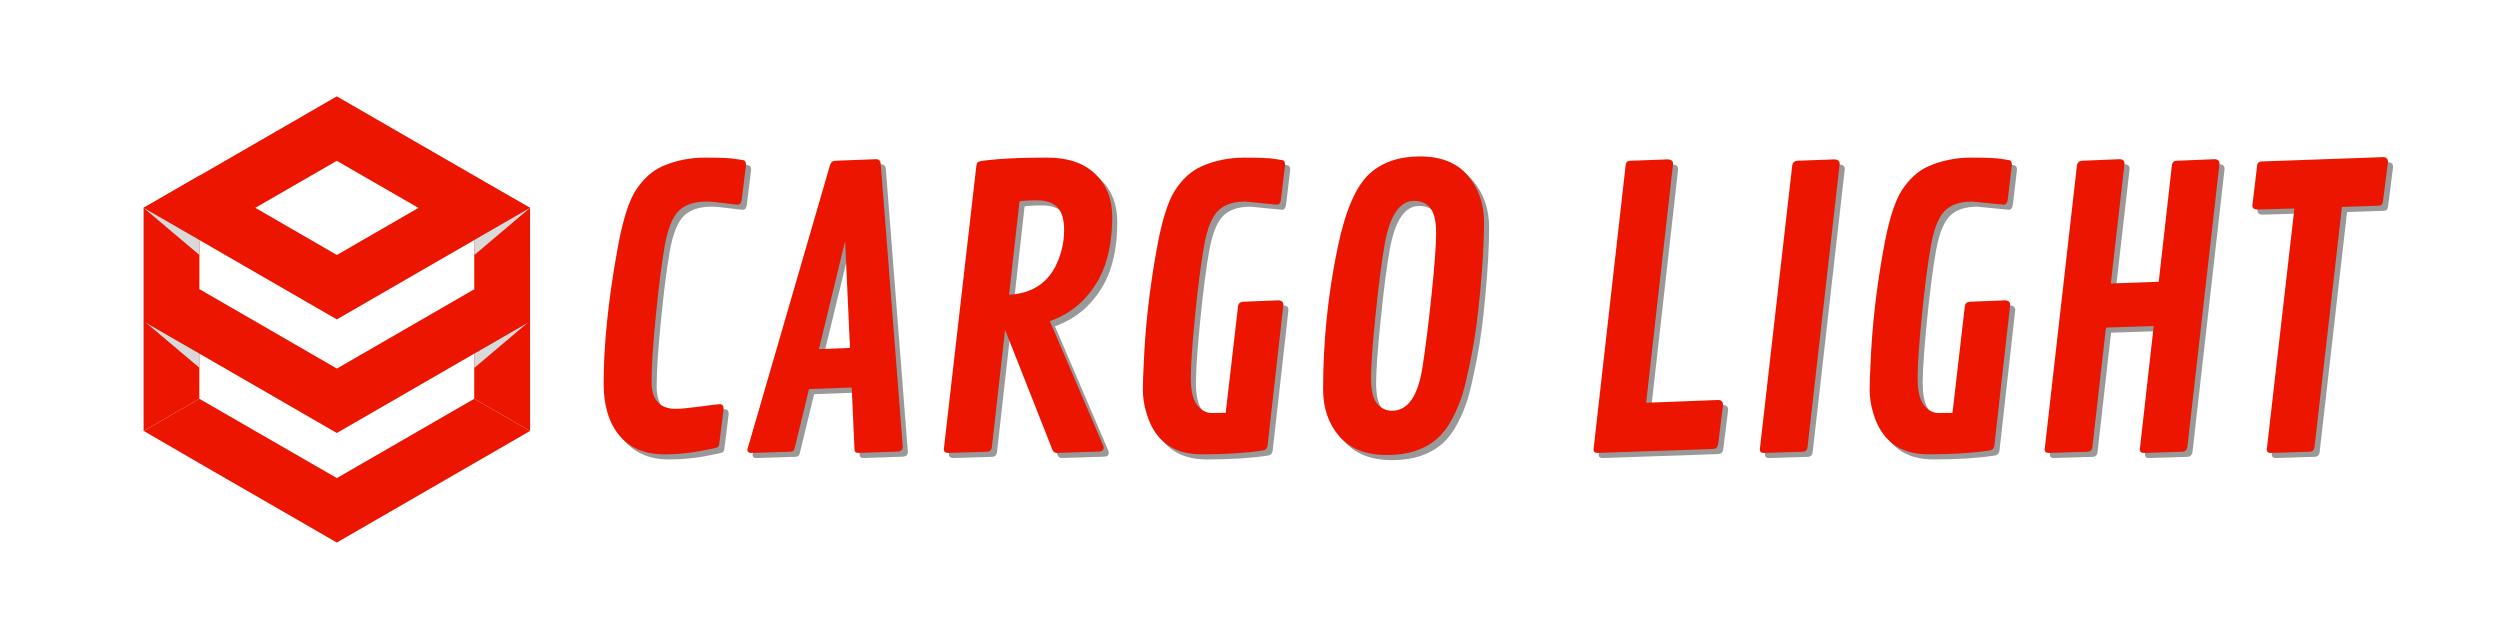
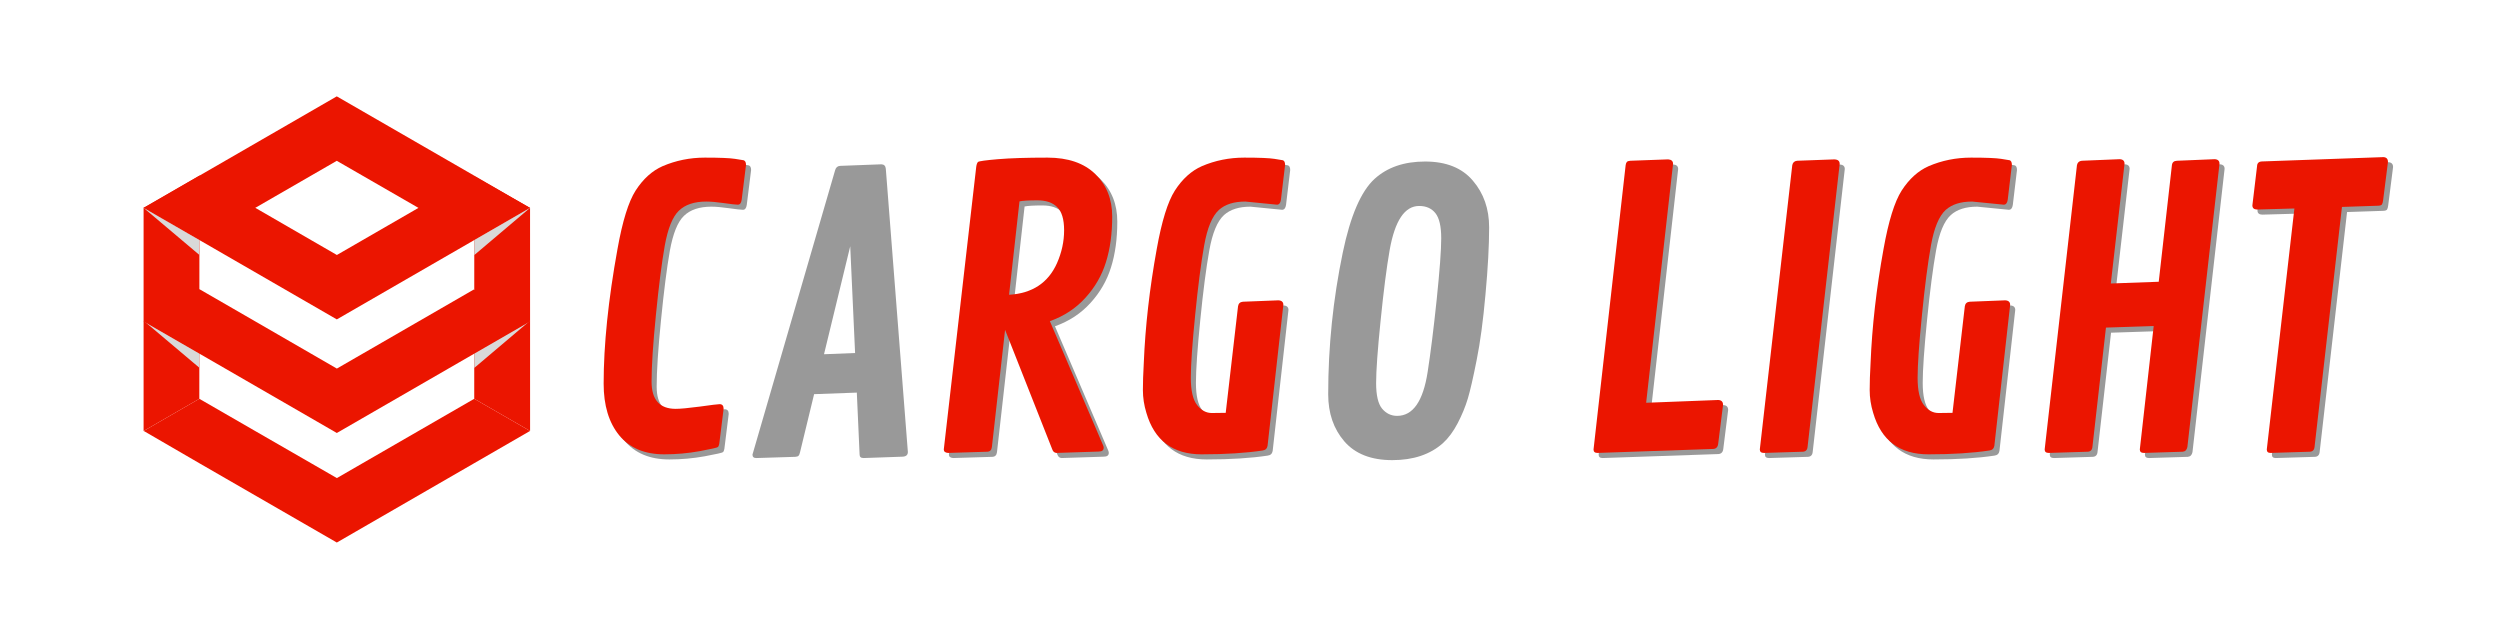
<svg xmlns="http://www.w3.org/2000/svg" width="300" zoomAndPan="magnify" viewBox="0 0 224.88 57.75" height="77" preserveAspectRatio="xMidYMid meet" version="1.0">
  <defs>
    <g />
    <clipPath id="5c193fcb72">
      <path d="M 12.863 15.598 L 47.648 15.598 L 47.648 28.84 L 12.863 28.84 Z M 12.863 15.598 " clip-rule="nonzero" />
    </clipPath>
    <clipPath id="c93f3aced1">
      <path d="M 12.863 8.672 L 47.648 8.672 L 47.648 21.617 L 12.863 21.617 Z M 12.863 8.672 " clip-rule="nonzero" />
    </clipPath>
    <clipPath id="c603e33732">
      <path d="M 42.355 18.605 L 47.648 18.605 L 47.648 39 L 42.355 39 Z M 42.355 18.605 " clip-rule="nonzero" />
    </clipPath>
    <clipPath id="1f7e8574ee">
      <path d="M 42.355 18.605 L 47.648 18.605 L 47.648 23 L 42.355 23 Z M 42.355 18.605 " clip-rule="nonzero" />
    </clipPath>
    <clipPath id="9749f2fea8">
      <path d="M 12.863 35.762 L 47.648 35.762 L 47.648 48.828 L 12.863 48.828 Z M 12.863 35.762 " clip-rule="nonzero" />
    </clipPath>
    <clipPath id="72cd6af103">
      <path d="M 12.742 18 L 18 18 L 18 39 L 12.742 39 Z M 12.742 18 " clip-rule="nonzero" />
    </clipPath>
    <clipPath id="baabb4932a">
      <path d="M 12.742 18 L 18 18 L 18 23 L 12.742 23 Z M 12.742 18 " clip-rule="nonzero" />
    </clipPath>
    <clipPath id="1f9dfba1bb">
      <path d="M 42.355 28.84 L 47.648 28.84 L 47.648 33.355 L 42.355 33.355 Z M 42.355 28.84 " clip-rule="nonzero" />
    </clipPath>
    <clipPath id="1004595b2f">
      <path d="M 12.742 28 L 18 28 L 18 34 L 12.742 34 Z M 12.742 28 " clip-rule="nonzero" />
    </clipPath>
    <clipPath id="0cb1f04b72">
      <path d="M 12.863 26 L 47.648 26 L 47.648 39 L 12.863 39 Z M 12.863 26 " clip-rule="nonzero" />
    </clipPath>
  </defs>
  <g fill="#000000" fill-opacity="0.4">
    <g transform="translate(52.399, 41.162)">
      <g>
        <path d="M 12.734 -0.766 C 12.711 -0.629 12.672 -0.531 12.609 -0.469 C 12.555 -0.414 12.004 -0.289 10.953 -0.094 C 9.91 0.094 8.852 0.188 7.781 0.188 C 6.02 0.188 4.672 -0.379 3.734 -1.516 C 2.797 -2.66 2.328 -4.211 2.328 -6.172 C 2.328 -9.66 2.742 -13.707 3.578 -18.312 C 4.023 -20.801 4.566 -22.547 5.203 -23.547 C 5.879 -24.598 6.691 -25.332 7.641 -25.75 C 8.828 -26.258 10.094 -26.516 11.438 -26.516 C 12.789 -26.516 13.691 -26.477 14.141 -26.406 C 14.598 -26.332 14.859 -26.289 14.922 -26.281 C 15.066 -26.238 15.141 -26.098 15.141 -25.859 L 14.75 -22.719 C 14.707 -22.426 14.594 -22.281 14.406 -22.281 C 14.227 -22.281 13.812 -22.328 13.156 -22.422 C 12.5 -22.516 11.969 -22.562 11.562 -22.562 C 10.488 -22.562 9.664 -22.285 9.094 -21.734 C 8.531 -21.191 8.109 -20.145 7.828 -18.594 C 7.555 -17.039 7.289 -14.957 7.031 -12.344 C 6.77 -9.738 6.641 -7.742 6.641 -6.359 C 6.641 -4.723 7.363 -3.906 8.812 -3.906 C 9.227 -3.906 9.953 -3.973 10.984 -4.109 C 12.023 -4.254 12.617 -4.328 12.766 -4.328 C 13.004 -4.328 13.125 -4.188 13.125 -3.906 Z M 12.734 -0.766 " />
      </g>
    </g>
  </g>
  <g fill="#000000" fill-opacity="0.4">
    <g transform="translate(67.179, 41.162)">
      <g>
        <path d="M 12.484 -25.969 L 14.469 -0.484 C 14.469 -0.223 14.316 -0.082 14.016 -0.062 L 10.484 0.062 C 10.242 0.062 10.125 -0.039 10.125 -0.25 L 9.875 -5.828 L 6.031 -5.688 L 4.766 -0.469 C 4.734 -0.312 4.688 -0.203 4.625 -0.141 C 4.57 -0.086 4.473 -0.055 4.328 -0.047 L 0.828 0.062 C 0.598 0.062 0.484 -0.039 0.484 -0.25 L 7.922 -25.844 C 7.992 -26.094 8.145 -26.223 8.375 -26.234 L 12.094 -26.375 C 12.332 -26.363 12.461 -26.227 12.484 -25.969 Z M 9.281 -19 L 6.922 -9.281 L 9.719 -9.391 Z M 9.281 -19 " />
      </g>
    </g>
  </g>
  <g fill="#000000" fill-opacity="0.4">
    <g transform="translate(83.481, 41.162)">
      <g>
        <path d="M 16.25 -0.406 C 16.25 -0.176 16.098 -0.062 15.797 -0.062 L 12 0.062 C 11.82 0.051 11.695 -0.051 11.625 -0.25 L 7.375 -11.016 L 6.188 -0.469 C 6.156 -0.195 6.016 -0.055 5.766 -0.047 L 2.234 0.062 C 1.984 0.039 1.859 -0.062 1.859 -0.25 L 4.781 -25.703 C 4.812 -25.91 4.863 -26.051 4.938 -26.125 C 5.02 -26.195 5.617 -26.281 6.734 -26.375 C 7.848 -26.469 9.332 -26.516 11.188 -26.516 C 13.051 -26.516 14.488 -26.02 15.5 -25.031 C 16.508 -24.051 17.016 -22.781 17.016 -21.219 C 17.016 -19.664 16.828 -18.297 16.453 -17.109 C 16.086 -15.922 15.473 -14.852 14.609 -13.906 C 13.754 -12.957 12.688 -12.254 11.406 -11.797 L 16.203 -0.609 C 16.234 -0.535 16.25 -0.469 16.25 -0.406 Z M 8.672 -22.578 L 7.734 -14.172 C 9.816 -14.297 11.254 -15.242 12.047 -17.016 C 12.473 -17.984 12.688 -18.969 12.688 -19.969 C 12.688 -20.969 12.477 -21.664 12.062 -22.062 C 11.656 -22.469 11.062 -22.672 10.281 -22.672 C 9.5 -22.672 8.961 -22.641 8.672 -22.578 Z M 8.672 -22.578 " />
      </g>
    </g>
  </g>
  <g fill="#000000" fill-opacity="0.4">
    <g transform="translate(100.933, 41.162)">
      <g>
        <path d="M 14.391 -22.281 L 11.547 -22.562 C 10.523 -22.562 9.734 -22.312 9.172 -21.812 C 8.566 -21.258 8.125 -20.195 7.844 -18.625 C 7.562 -17.051 7.289 -14.957 7.031 -12.344 C 6.77 -9.738 6.641 -7.859 6.641 -6.703 C 6.641 -5.547 6.828 -4.727 7.203 -4.25 C 7.578 -3.77 8.02 -3.531 8.531 -3.531 C 9.039 -3.531 9.457 -3.535 9.781 -3.547 L 10.891 -13.141 C 10.93 -13.391 11.078 -13.523 11.328 -13.547 L 14.516 -13.672 C 14.816 -13.66 14.969 -13.523 14.969 -13.266 L 13.547 -0.578 C 13.504 -0.328 13.352 -0.188 13.094 -0.156 C 11.594 0.07 9.766 0.188 7.609 0.188 C 5.023 0.188 3.367 -1.055 2.641 -3.547 C 2.43 -4.234 2.328 -4.914 2.328 -5.594 C 2.328 -6.27 2.352 -7.07 2.406 -8 C 2.539 -11.312 2.93 -14.75 3.578 -18.312 C 4.023 -20.801 4.566 -22.547 5.203 -23.547 C 5.879 -24.598 6.691 -25.332 7.641 -25.75 C 8.828 -26.258 10.098 -26.516 11.453 -26.516 C 12.805 -26.516 13.707 -26.477 14.156 -26.406 C 14.602 -26.332 14.859 -26.289 14.922 -26.281 C 15.055 -26.238 15.125 -26.098 15.125 -25.859 L 14.75 -22.719 C 14.707 -22.426 14.586 -22.281 14.391 -22.281 Z M 14.391 -22.281 " />
      </g>
    </g>
  </g>
  <g fill="#000000" fill-opacity="0.4">
    <g transform="translate(117.15, 41.162)">
      <g>
        <path d="M 8.094 0.25 C 6.195 0.25 4.758 -0.312 3.781 -1.438 C 2.812 -2.562 2.328 -3.973 2.328 -5.672 C 2.328 -9.973 2.766 -14.227 3.641 -18.438 C 4.328 -21.738 5.281 -23.945 6.5 -25.062 C 7.645 -26.102 9.16 -26.625 11.047 -26.625 C 12.941 -26.625 14.375 -26.051 15.344 -24.906 C 16.32 -23.77 16.812 -22.367 16.812 -20.703 C 16.812 -19.047 16.703 -17.035 16.484 -14.672 C 16.273 -12.305 16.008 -10.332 15.688 -8.75 C 15.375 -7.164 15.109 -6.008 14.891 -5.281 C 14.672 -4.551 14.367 -3.816 13.984 -3.078 C 13.598 -2.336 13.156 -1.738 12.656 -1.281 C 11.508 -0.258 9.988 0.25 8.094 0.25 Z M 8.531 -3.734 C 9.957 -3.734 10.875 -5.055 11.281 -7.703 C 11.551 -9.441 11.82 -11.613 12.094 -14.219 C 12.363 -16.82 12.5 -18.656 12.5 -19.719 C 12.5 -20.781 12.328 -21.531 11.984 -21.969 C 11.641 -22.406 11.148 -22.625 10.516 -22.625 C 9.211 -22.625 8.328 -21.301 7.859 -18.656 C 7.586 -17.102 7.316 -14.992 7.047 -12.328 C 6.773 -9.66 6.641 -7.781 6.641 -6.688 C 6.641 -5.594 6.816 -4.828 7.172 -4.391 C 7.535 -3.953 7.988 -3.734 8.531 -3.734 Z M 8.531 -3.734 " />
      </g>
    </g>
  </g>
  <g fill="#000000" fill-opacity="0.4">
    <g transform="translate(134.855, 41.162)">
      <g />
    </g>
  </g>
  <g fill="#000000" fill-opacity="0.4">
    <g transform="translate(141.958, 41.162)">
      <g>
        <path d="M 9.016 -25.953 L 6.594 -4.453 L 13.078 -4.703 C 13.367 -4.691 13.516 -4.547 13.516 -4.266 L 13.078 -0.766 C 13.047 -0.473 12.898 -0.316 12.641 -0.297 L 2.219 0.062 C 1.977 0.062 1.859 -0.039 1.859 -0.25 L 4.75 -25.844 C 4.77 -25.977 4.805 -26.07 4.859 -26.125 C 4.91 -26.188 5.016 -26.223 5.172 -26.234 L 8.578 -26.359 C 8.867 -26.336 9.016 -26.203 9.016 -25.953 Z M 9.016 -25.953 " />
      </g>
    </g>
  </g>
  <g fill="#000000" fill-opacity="0.4">
    <g transform="translate(156.924, 41.162)">
      <g>
        <path d="M 9.047 -25.953 L 6.156 -0.469 C 6.125 -0.195 5.977 -0.055 5.719 -0.047 L 2.234 0.062 C 1.984 0.062 1.859 -0.039 1.859 -0.25 L 4.781 -25.844 C 4.832 -26.082 4.977 -26.211 5.219 -26.234 L 8.609 -26.359 C 8.898 -26.336 9.047 -26.203 9.047 -25.953 Z M 9.047 -25.953 " />
      </g>
    </g>
  </g>
  <g fill="#000000" fill-opacity="0.4">
    <g transform="translate(166.343, 41.162)">
      <g>
        <path d="M 14.391 -22.281 L 11.547 -22.562 C 10.523 -22.562 9.734 -22.312 9.172 -21.812 C 8.566 -21.258 8.125 -20.195 7.844 -18.625 C 7.562 -17.051 7.289 -14.957 7.031 -12.344 C 6.77 -9.738 6.641 -7.859 6.641 -6.703 C 6.641 -5.547 6.828 -4.727 7.203 -4.25 C 7.578 -3.77 8.02 -3.531 8.531 -3.531 C 9.039 -3.531 9.457 -3.535 9.781 -3.547 L 10.891 -13.141 C 10.93 -13.391 11.078 -13.523 11.328 -13.547 L 14.516 -13.672 C 14.816 -13.66 14.969 -13.523 14.969 -13.266 L 13.547 -0.578 C 13.504 -0.328 13.352 -0.188 13.094 -0.156 C 11.594 0.07 9.766 0.188 7.609 0.188 C 5.023 0.188 3.367 -1.055 2.641 -3.547 C 2.43 -4.234 2.328 -4.914 2.328 -5.594 C 2.328 -6.27 2.352 -7.07 2.406 -8 C 2.539 -11.312 2.93 -14.75 3.578 -18.312 C 4.023 -20.801 4.566 -22.547 5.203 -23.547 C 5.879 -24.598 6.691 -25.332 7.641 -25.75 C 8.828 -26.258 10.098 -26.516 11.453 -26.516 C 12.805 -26.516 13.707 -26.477 14.156 -26.406 C 14.602 -26.332 14.859 -26.289 14.922 -26.281 C 15.055 -26.238 15.125 -26.098 15.125 -25.859 L 14.75 -22.719 C 14.707 -22.426 14.586 -22.281 14.391 -22.281 Z M 14.391 -22.281 " />
      </g>
    </g>
  </g>
  <g fill="#000000" fill-opacity="0.4">
    <g transform="translate(182.56, 41.162)">
      <g>
        <path d="M 17.594 -25.969 L 14.703 -0.469 C 14.648 -0.207 14.508 -0.066 14.281 -0.047 L 10.797 0.062 C 10.547 0.062 10.422 -0.039 10.422 -0.25 L 11.672 -11.359 L 7.375 -11.219 L 6.156 -0.469 C 6.125 -0.195 5.977 -0.055 5.719 -0.047 L 2.234 0.062 C 1.984 0.062 1.859 -0.039 1.859 -0.25 L 4.766 -25.844 C 4.816 -26.082 4.961 -26.211 5.203 -26.234 L 8.609 -26.375 C 8.898 -26.363 9.047 -26.227 9.047 -25.969 L 7.812 -15.188 L 12.125 -15.344 L 13.312 -25.844 C 13.344 -26.094 13.492 -26.223 13.766 -26.234 L 17.156 -26.375 C 17.445 -26.363 17.594 -26.227 17.594 -25.969 Z M 17.594 -25.969 " />
      </g>
    </g>
  </g>
  <g fill="#000000" fill-opacity="0.4">
    <g transform="translate(200.519, 41.162)">
      <g>
        <path d="M 3.453 -26.172 L 14.406 -26.562 C 14.664 -26.539 14.797 -26.395 14.797 -26.125 L 14.359 -22.672 C 14.336 -22.492 14.301 -22.367 14.25 -22.297 C 14.195 -22.234 14.094 -22.195 13.938 -22.188 L 10.656 -22.078 L 8.188 -0.469 C 8.156 -0.195 8.008 -0.055 7.75 -0.047 L 4.234 0.062 C 4.004 0.062 3.891 -0.039 3.891 -0.25 L 6.375 -21.938 L 3.016 -21.844 C 2.734 -21.852 2.594 -21.977 2.594 -22.219 L 3.016 -25.75 C 3.023 -26.02 3.172 -26.16 3.453 -26.172 Z M 3.453 -26.172 " />
      </g>
    </g>
  </g>
  <g fill="#eb1500" fill-opacity="1">
    <g transform="translate(51.94, 40.702)">
      <g>
        <path d="M 12.734 -0.766 C 12.711 -0.629 12.672 -0.531 12.609 -0.469 C 12.555 -0.414 12.004 -0.289 10.953 -0.094 C 9.91 0.094 8.852 0.188 7.781 0.188 C 6.02 0.188 4.672 -0.379 3.734 -1.516 C 2.797 -2.66 2.328 -4.211 2.328 -6.172 C 2.328 -9.66 2.742 -13.707 3.578 -18.312 C 4.023 -20.801 4.566 -22.547 5.203 -23.547 C 5.879 -24.598 6.691 -25.332 7.641 -25.75 C 8.828 -26.258 10.094 -26.516 11.438 -26.516 C 12.789 -26.516 13.691 -26.477 14.141 -26.406 C 14.598 -26.332 14.859 -26.289 14.922 -26.281 C 15.066 -26.238 15.141 -26.098 15.141 -25.859 L 14.75 -22.719 C 14.707 -22.426 14.594 -22.281 14.406 -22.281 C 14.227 -22.281 13.812 -22.328 13.156 -22.422 C 12.5 -22.516 11.969 -22.562 11.562 -22.562 C 10.488 -22.562 9.664 -22.285 9.094 -21.734 C 8.531 -21.191 8.109 -20.145 7.828 -18.594 C 7.555 -17.039 7.289 -14.957 7.031 -12.344 C 6.77 -9.738 6.641 -7.742 6.641 -6.359 C 6.641 -4.723 7.363 -3.906 8.812 -3.906 C 9.227 -3.906 9.953 -3.973 10.984 -4.109 C 12.023 -4.254 12.617 -4.328 12.766 -4.328 C 13.004 -4.328 13.125 -4.188 13.125 -3.906 Z M 12.734 -0.766 " />
      </g>
    </g>
  </g>
  <g fill="#eb1500" fill-opacity="1">
    <g transform="translate(66.72, 40.702)">
      <g>
-         <path d="M 12.484 -25.969 L 14.469 -0.484 C 14.469 -0.223 14.316 -0.082 14.016 -0.062 L 10.484 0.062 C 10.242 0.062 10.125 -0.039 10.125 -0.25 L 9.875 -5.828 L 6.031 -5.688 L 4.766 -0.469 C 4.734 -0.312 4.688 -0.203 4.625 -0.141 C 4.57 -0.086 4.473 -0.055 4.328 -0.047 L 0.828 0.062 C 0.598 0.062 0.484 -0.039 0.484 -0.25 L 7.922 -25.844 C 7.992 -26.094 8.145 -26.223 8.375 -26.234 L 12.094 -26.375 C 12.332 -26.363 12.461 -26.227 12.484 -25.969 Z M 9.281 -19 L 6.922 -9.281 L 9.719 -9.391 Z M 9.281 -19 " />
-       </g>
+         </g>
    </g>
  </g>
  <g fill="#eb1500" fill-opacity="1">
    <g transform="translate(83.022, 40.702)">
      <g>
        <path d="M 16.25 -0.406 C 16.25 -0.176 16.098 -0.062 15.797 -0.062 L 12 0.062 C 11.82 0.051 11.695 -0.051 11.625 -0.25 L 7.375 -11.016 L 6.188 -0.469 C 6.156 -0.195 6.016 -0.055 5.766 -0.047 L 2.234 0.062 C 1.984 0.039 1.859 -0.062 1.859 -0.25 L 4.781 -25.703 C 4.812 -25.91 4.863 -26.051 4.938 -26.125 C 5.02 -26.195 5.617 -26.281 6.734 -26.375 C 7.848 -26.469 9.332 -26.516 11.188 -26.516 C 13.051 -26.516 14.488 -26.02 15.5 -25.031 C 16.508 -24.051 17.016 -22.781 17.016 -21.219 C 17.016 -19.664 16.828 -18.297 16.453 -17.109 C 16.086 -15.922 15.473 -14.852 14.609 -13.906 C 13.754 -12.957 12.688 -12.254 11.406 -11.797 L 16.203 -0.609 C 16.234 -0.535 16.25 -0.469 16.25 -0.406 Z M 8.672 -22.578 L 7.734 -14.172 C 9.816 -14.297 11.254 -15.242 12.047 -17.016 C 12.473 -17.984 12.688 -18.969 12.688 -19.969 C 12.688 -20.969 12.477 -21.664 12.062 -22.062 C 11.656 -22.469 11.062 -22.672 10.281 -22.672 C 9.5 -22.672 8.961 -22.641 8.672 -22.578 Z M 8.672 -22.578 " />
      </g>
    </g>
  </g>
  <g fill="#eb1500" fill-opacity="1">
    <g transform="translate(100.473, 40.702)">
      <g>
        <path d="M 14.391 -22.281 L 11.547 -22.562 C 10.523 -22.562 9.734 -22.312 9.172 -21.812 C 8.566 -21.258 8.125 -20.195 7.844 -18.625 C 7.562 -17.051 7.289 -14.957 7.031 -12.344 C 6.77 -9.738 6.641 -7.859 6.641 -6.703 C 6.641 -5.547 6.828 -4.727 7.203 -4.25 C 7.578 -3.77 8.02 -3.531 8.531 -3.531 C 9.039 -3.531 9.457 -3.535 9.781 -3.547 L 10.891 -13.141 C 10.93 -13.391 11.078 -13.523 11.328 -13.547 L 14.516 -13.672 C 14.816 -13.66 14.969 -13.523 14.969 -13.266 L 13.547 -0.578 C 13.504 -0.328 13.352 -0.188 13.094 -0.156 C 11.594 0.07 9.766 0.188 7.609 0.188 C 5.023 0.188 3.367 -1.055 2.641 -3.547 C 2.43 -4.234 2.328 -4.914 2.328 -5.594 C 2.328 -6.27 2.352 -7.07 2.406 -8 C 2.539 -11.312 2.93 -14.75 3.578 -18.312 C 4.023 -20.801 4.566 -22.547 5.203 -23.547 C 5.879 -24.598 6.691 -25.332 7.641 -25.75 C 8.828 -26.258 10.098 -26.516 11.453 -26.516 C 12.805 -26.516 13.707 -26.477 14.156 -26.406 C 14.602 -26.332 14.859 -26.289 14.922 -26.281 C 15.055 -26.238 15.125 -26.098 15.125 -25.859 L 14.75 -22.719 C 14.707 -22.426 14.586 -22.281 14.391 -22.281 Z M 14.391 -22.281 " />
      </g>
    </g>
  </g>
  <g fill="#eb1500" fill-opacity="1">
    <g transform="translate(116.691, 40.702)">
      <g>
-         <path d="M 8.094 0.25 C 6.195 0.25 4.758 -0.312 3.781 -1.438 C 2.812 -2.562 2.328 -3.973 2.328 -5.672 C 2.328 -9.973 2.766 -14.227 3.641 -18.438 C 4.328 -21.738 5.281 -23.945 6.5 -25.062 C 7.645 -26.102 9.16 -26.625 11.047 -26.625 C 12.941 -26.625 14.375 -26.051 15.344 -24.906 C 16.32 -23.77 16.812 -22.367 16.812 -20.703 C 16.812 -19.047 16.703 -17.035 16.484 -14.672 C 16.273 -12.305 16.008 -10.332 15.688 -8.75 C 15.375 -7.164 15.109 -6.008 14.891 -5.281 C 14.672 -4.551 14.367 -3.816 13.984 -3.078 C 13.598 -2.336 13.156 -1.738 12.656 -1.281 C 11.508 -0.258 9.988 0.25 8.094 0.25 Z M 8.531 -3.734 C 9.957 -3.734 10.875 -5.055 11.281 -7.703 C 11.551 -9.441 11.82 -11.613 12.094 -14.219 C 12.363 -16.82 12.5 -18.656 12.5 -19.719 C 12.5 -20.781 12.328 -21.531 11.984 -21.969 C 11.641 -22.406 11.148 -22.625 10.516 -22.625 C 9.211 -22.625 8.328 -21.301 7.859 -18.656 C 7.586 -17.102 7.316 -14.992 7.047 -12.328 C 6.773 -9.66 6.641 -7.781 6.641 -6.688 C 6.641 -5.594 6.816 -4.828 7.172 -4.391 C 7.535 -3.953 7.988 -3.734 8.531 -3.734 Z M 8.531 -3.734 " />
-       </g>
+         </g>
    </g>
  </g>
  <g fill="#eb1500" fill-opacity="1">
    <g transform="translate(134.396, 40.702)">
      <g />
    </g>
  </g>
  <g fill="#eb1500" fill-opacity="1">
    <g transform="translate(141.499, 40.702)">
      <g>
        <path d="M 9.016 -25.953 L 6.594 -4.453 L 13.078 -4.703 C 13.367 -4.691 13.516 -4.547 13.516 -4.266 L 13.078 -0.766 C 13.047 -0.473 12.898 -0.316 12.641 -0.297 L 2.219 0.062 C 1.977 0.062 1.859 -0.039 1.859 -0.25 L 4.75 -25.844 C 4.77 -25.977 4.805 -26.07 4.859 -26.125 C 4.91 -26.188 5.016 -26.223 5.172 -26.234 L 8.578 -26.359 C 8.867 -26.336 9.016 -26.203 9.016 -25.953 Z M 9.016 -25.953 " />
      </g>
    </g>
  </g>
  <g fill="#eb1500" fill-opacity="1">
    <g transform="translate(156.464, 40.702)">
      <g>
        <path d="M 9.047 -25.953 L 6.156 -0.469 C 6.125 -0.195 5.977 -0.055 5.719 -0.047 L 2.234 0.062 C 1.984 0.062 1.859 -0.039 1.859 -0.25 L 4.781 -25.844 C 4.832 -26.082 4.977 -26.211 5.219 -26.234 L 8.609 -26.359 C 8.898 -26.336 9.047 -26.203 9.047 -25.953 Z M 9.047 -25.953 " />
      </g>
    </g>
  </g>
  <g fill="#eb1500" fill-opacity="1">
    <g transform="translate(165.884, 40.702)">
      <g>
        <path d="M 14.391 -22.281 L 11.547 -22.562 C 10.523 -22.562 9.734 -22.312 9.172 -21.812 C 8.566 -21.258 8.125 -20.195 7.844 -18.625 C 7.562 -17.051 7.289 -14.957 7.031 -12.344 C 6.77 -9.738 6.641 -7.859 6.641 -6.703 C 6.641 -5.547 6.828 -4.727 7.203 -4.25 C 7.578 -3.77 8.02 -3.531 8.531 -3.531 C 9.039 -3.531 9.457 -3.535 9.781 -3.547 L 10.891 -13.141 C 10.93 -13.391 11.078 -13.523 11.328 -13.547 L 14.516 -13.672 C 14.816 -13.66 14.969 -13.523 14.969 -13.266 L 13.547 -0.578 C 13.504 -0.328 13.352 -0.188 13.094 -0.156 C 11.594 0.07 9.766 0.188 7.609 0.188 C 5.023 0.188 3.367 -1.055 2.641 -3.547 C 2.43 -4.234 2.328 -4.914 2.328 -5.594 C 2.328 -6.27 2.352 -7.07 2.406 -8 C 2.539 -11.312 2.93 -14.75 3.578 -18.312 C 4.023 -20.801 4.566 -22.547 5.203 -23.547 C 5.879 -24.598 6.691 -25.332 7.641 -25.75 C 8.828 -26.258 10.098 -26.516 11.453 -26.516 C 12.805 -26.516 13.707 -26.477 14.156 -26.406 C 14.602 -26.332 14.859 -26.289 14.922 -26.281 C 15.055 -26.238 15.125 -26.098 15.125 -25.859 L 14.75 -22.719 C 14.707 -22.426 14.586 -22.281 14.391 -22.281 Z M 14.391 -22.281 " />
      </g>
    </g>
  </g>
  <g fill="#eb1500" fill-opacity="1">
    <g transform="translate(182.101, 40.702)">
      <g>
        <path d="M 17.594 -25.969 L 14.703 -0.469 C 14.648 -0.207 14.508 -0.066 14.281 -0.047 L 10.797 0.062 C 10.547 0.062 10.422 -0.039 10.422 -0.25 L 11.672 -11.359 L 7.375 -11.219 L 6.156 -0.469 C 6.125 -0.195 5.977 -0.055 5.719 -0.047 L 2.234 0.062 C 1.984 0.062 1.859 -0.039 1.859 -0.25 L 4.766 -25.844 C 4.816 -26.082 4.961 -26.211 5.203 -26.234 L 8.609 -26.375 C 8.898 -26.363 9.047 -26.227 9.047 -25.969 L 7.812 -15.188 L 12.125 -15.344 L 13.312 -25.844 C 13.344 -26.094 13.492 -26.223 13.766 -26.234 L 17.156 -26.375 C 17.445 -26.363 17.594 -26.227 17.594 -25.969 Z M 17.594 -25.969 " />
      </g>
    </g>
  </g>
  <g fill="#eb1500" fill-opacity="1">
    <g transform="translate(200.06, 40.702)">
      <g>
        <path d="M 3.453 -26.172 L 14.406 -26.562 C 14.664 -26.539 14.797 -26.395 14.797 -26.125 L 14.359 -22.672 C 14.336 -22.492 14.301 -22.367 14.25 -22.297 C 14.195 -22.234 14.094 -22.195 13.938 -22.188 L 10.656 -22.078 L 8.188 -0.469 C 8.156 -0.195 8.008 -0.055 7.75 -0.047 L 4.234 0.062 C 4.004 0.062 3.891 -0.039 3.891 -0.25 L 6.375 -21.938 L 3.016 -21.844 C 2.734 -21.852 2.594 -21.977 2.594 -22.219 L 3.016 -25.75 C 3.023 -26.02 3.172 -26.16 3.453 -26.172 Z M 3.453 -26.172 " />
      </g>
    </g>
  </g>
  <g clip-path="url(#5c193fcb72)">
    <path fill="#eb1500" d="M 12.863 18.707 L 17.891 15.805 L 22.914 18.703 L 30.258 22.949 L 42.578 15.836 L 47.645 18.707 L 30.254 28.746 L 17.887 21.605 L 12.863 18.707 " fill-opacity="1" fill-rule="nonzero" />
  </g>
  <g clip-path="url(#c93f3aced1)">
    <path fill="#eb1500" d="M 37.602 18.711 L 42.625 21.609 L 47.641 18.711 L 47.594 18.691 L 42.574 15.781 L 30.25 8.672 L 12.863 18.711 L 17.883 21.609 L 30.25 14.473 L 37.602 18.711 " fill-opacity="1" fill-rule="nonzero" />
  </g>
  <g clip-path="url(#c603e33732)">
    <path fill="#eb1500" d="M 47.648 38.738 L 47.645 18.707 L 42.625 21.605 L 42.621 35.832 L 42.621 35.891 L 47.645 38.785 L 47.648 38.738 " fill-opacity="1" fill-rule="nonzero" />
  </g>
  <g clip-path="url(#1f7e8574ee)">
    <path fill="#d9d9d9" d="M 42.625 22.957 L 42.625 21.605 L 47.645 18.707 L 42.625 22.957 " fill-opacity="1" fill-rule="nonzero" />
  </g>
  <g clip-path="url(#9749f2fea8)">
    <path fill="#eb1500" d="M 22.902 38.789 L 17.879 35.891 L 12.863 38.789 L 12.91 38.805 L 17.93 41.719 L 30.254 48.828 L 47.645 38.785 L 42.621 35.891 L 30.258 43.027 L 22.902 38.789 " fill-opacity="1" fill-rule="nonzero" />
  </g>
  <g clip-path="url(#72cd6af103)">
-     <path fill="#eb1500" d="M 12.863 18.707 L 12.906 18.684 L 17.93 21.578 L 17.887 21.605 L 17.879 35.891 L 12.863 38.789 L 12.863 18.707 " fill-opacity="1" fill-rule="nonzero" />
+     <path fill="#eb1500" d="M 12.863 18.707 L 12.906 18.684 L 17.887 21.605 L 17.879 35.891 L 12.863 38.789 L 12.863 18.707 " fill-opacity="1" fill-rule="nonzero" />
  </g>
  <g clip-path="url(#baabb4932a)">
    <path fill="#d9d9d9" d="M 17.879 22.941 L 12.863 18.707 L 17.887 21.605 L 17.879 22.941 " fill-opacity="1" fill-rule="nonzero" />
  </g>
  <g clip-path="url(#1f9dfba1bb)">
    <path fill="#d9d9d9" d="M 42.625 33.113 L 42.625 31.758 L 47.645 28.863 L 42.625 33.113 " fill-opacity="1" fill-rule="nonzero" />
  </g>
  <path fill="#000000" d="M 17.883 32.664 L 17.883 31.758 L 17.887 31.758 L 17.883 32.664 " fill-opacity="1" fill-rule="nonzero" />
  <g clip-path="url(#1004595b2f)">
    <path fill="#d9d9d9" d="M 17.879 33.094 L 12.863 28.863 L 17.883 31.758 L 17.883 32.664 L 17.879 33.094 " fill-opacity="1" fill-rule="nonzero" />
  </g>
  <g clip-path="url(#0cb1f04b72)">
    <path fill="#eb1500" d="M 12.863 28.93 L 17.891 26.027 L 22.914 28.926 L 30.258 33.172 L 42.578 26.059 L 47.645 28.93 L 30.254 38.969 L 17.887 31.828 L 12.863 28.93 " fill-opacity="1" fill-rule="nonzero" />
  </g>
</svg>